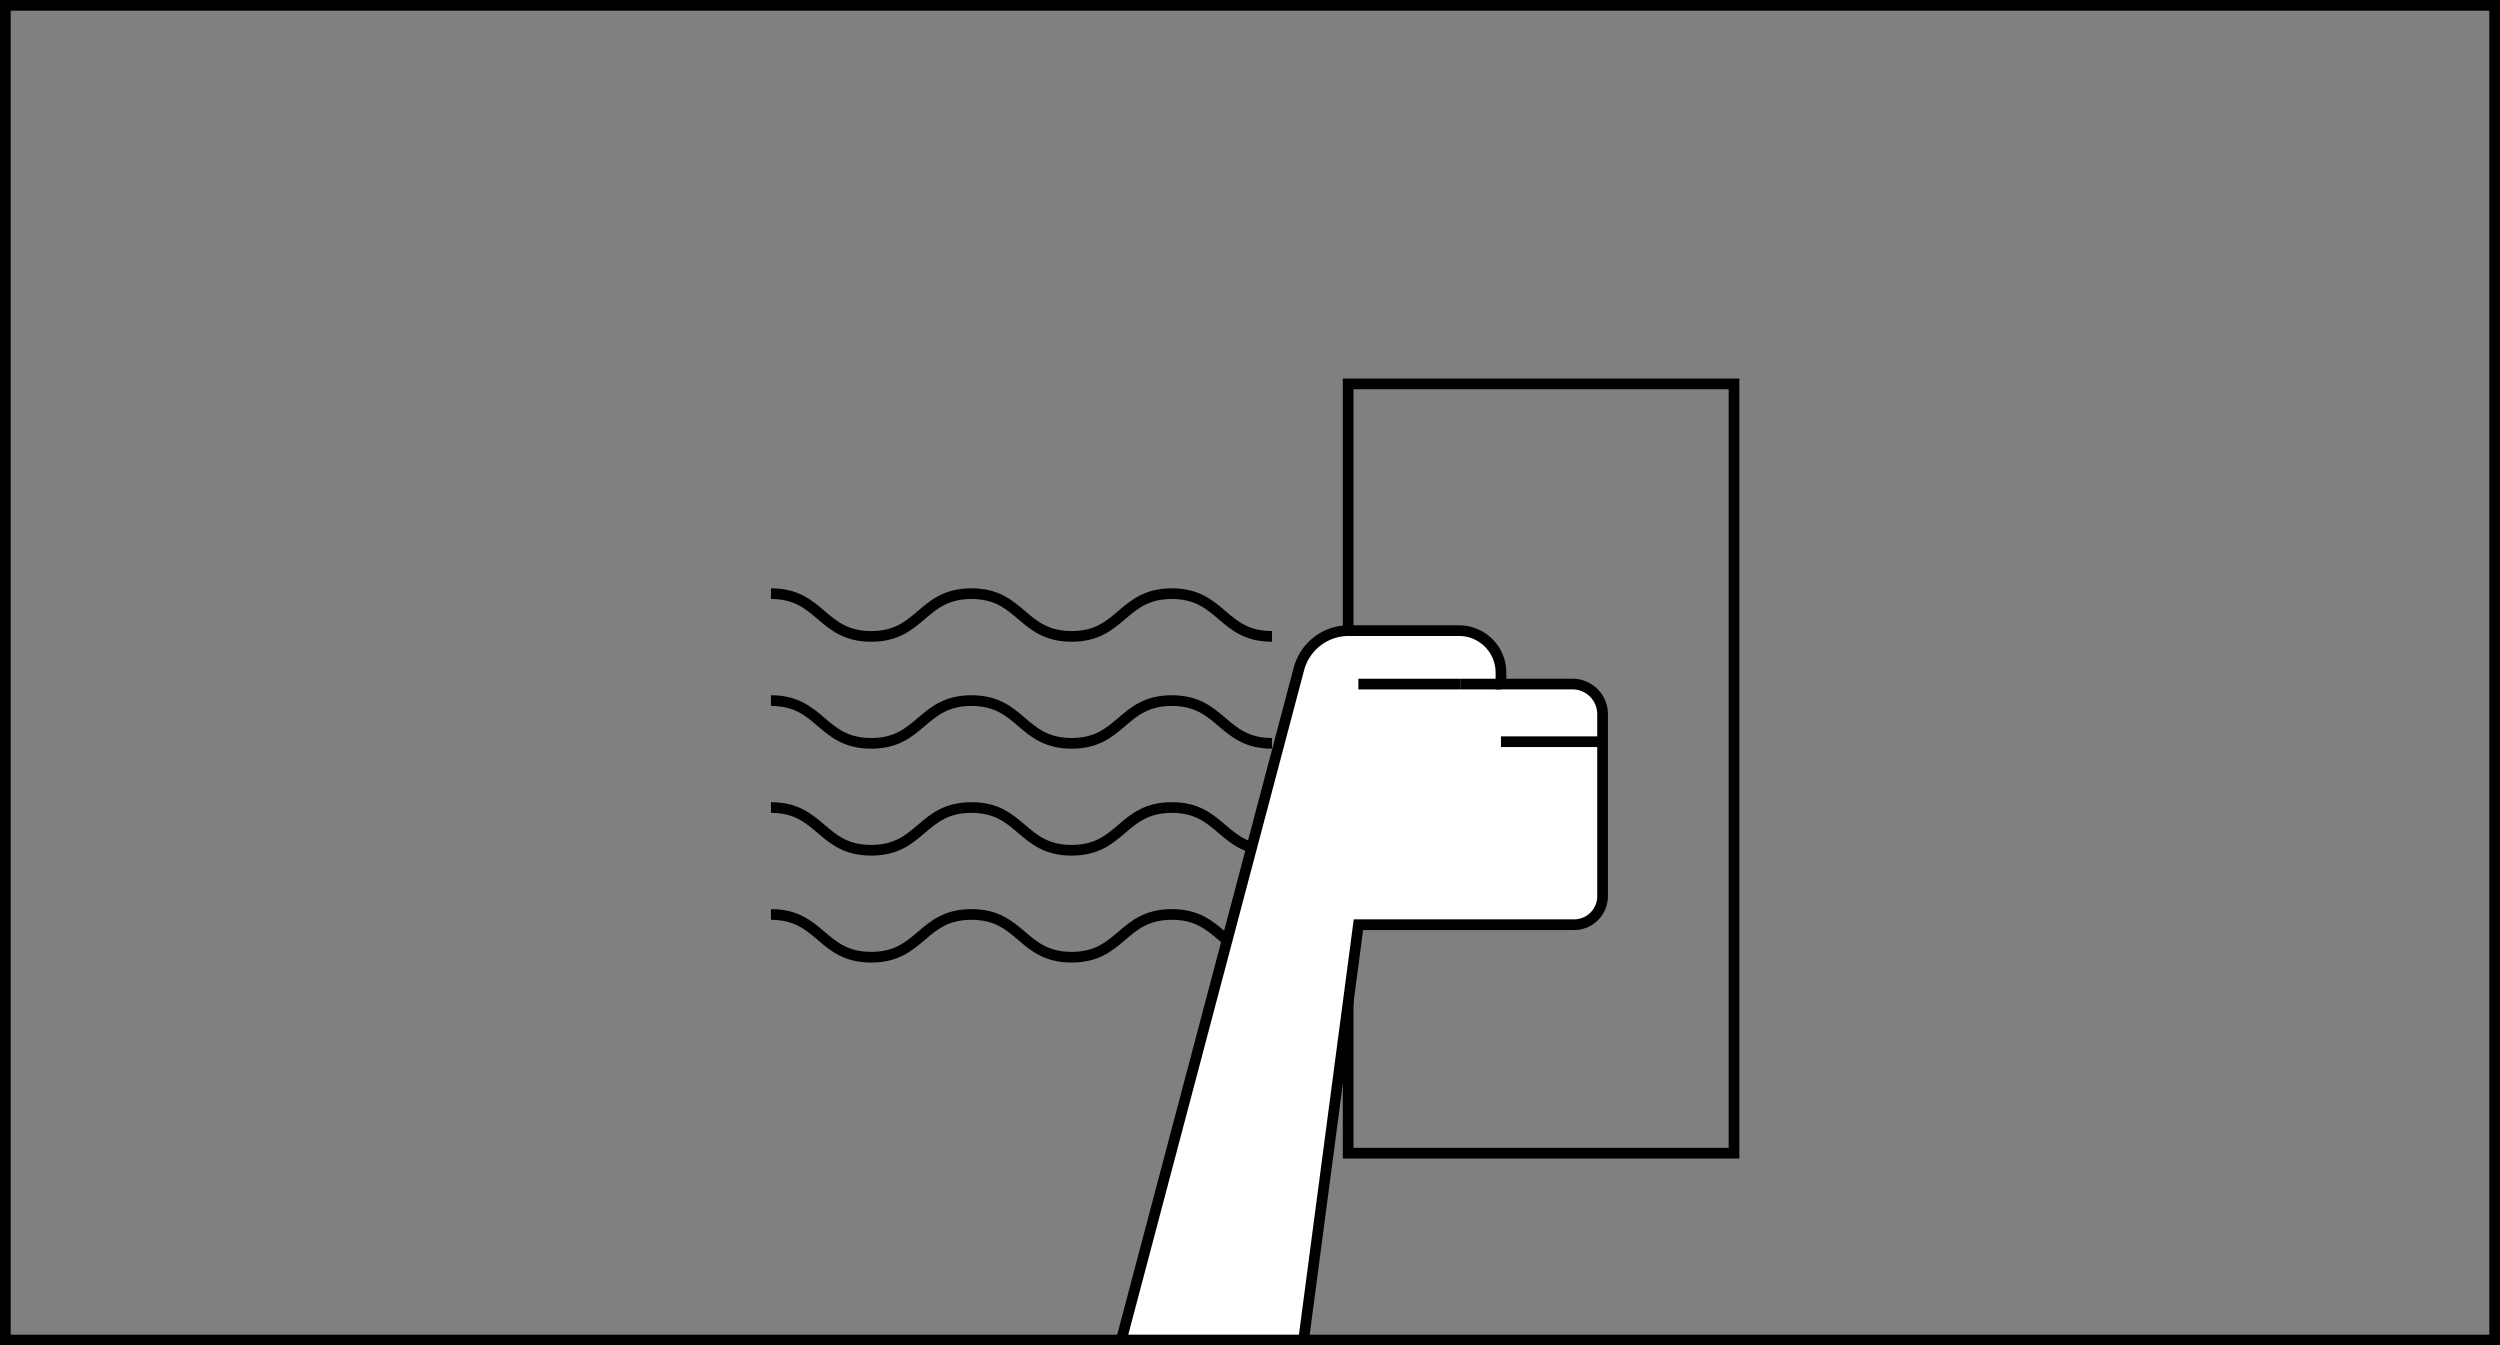
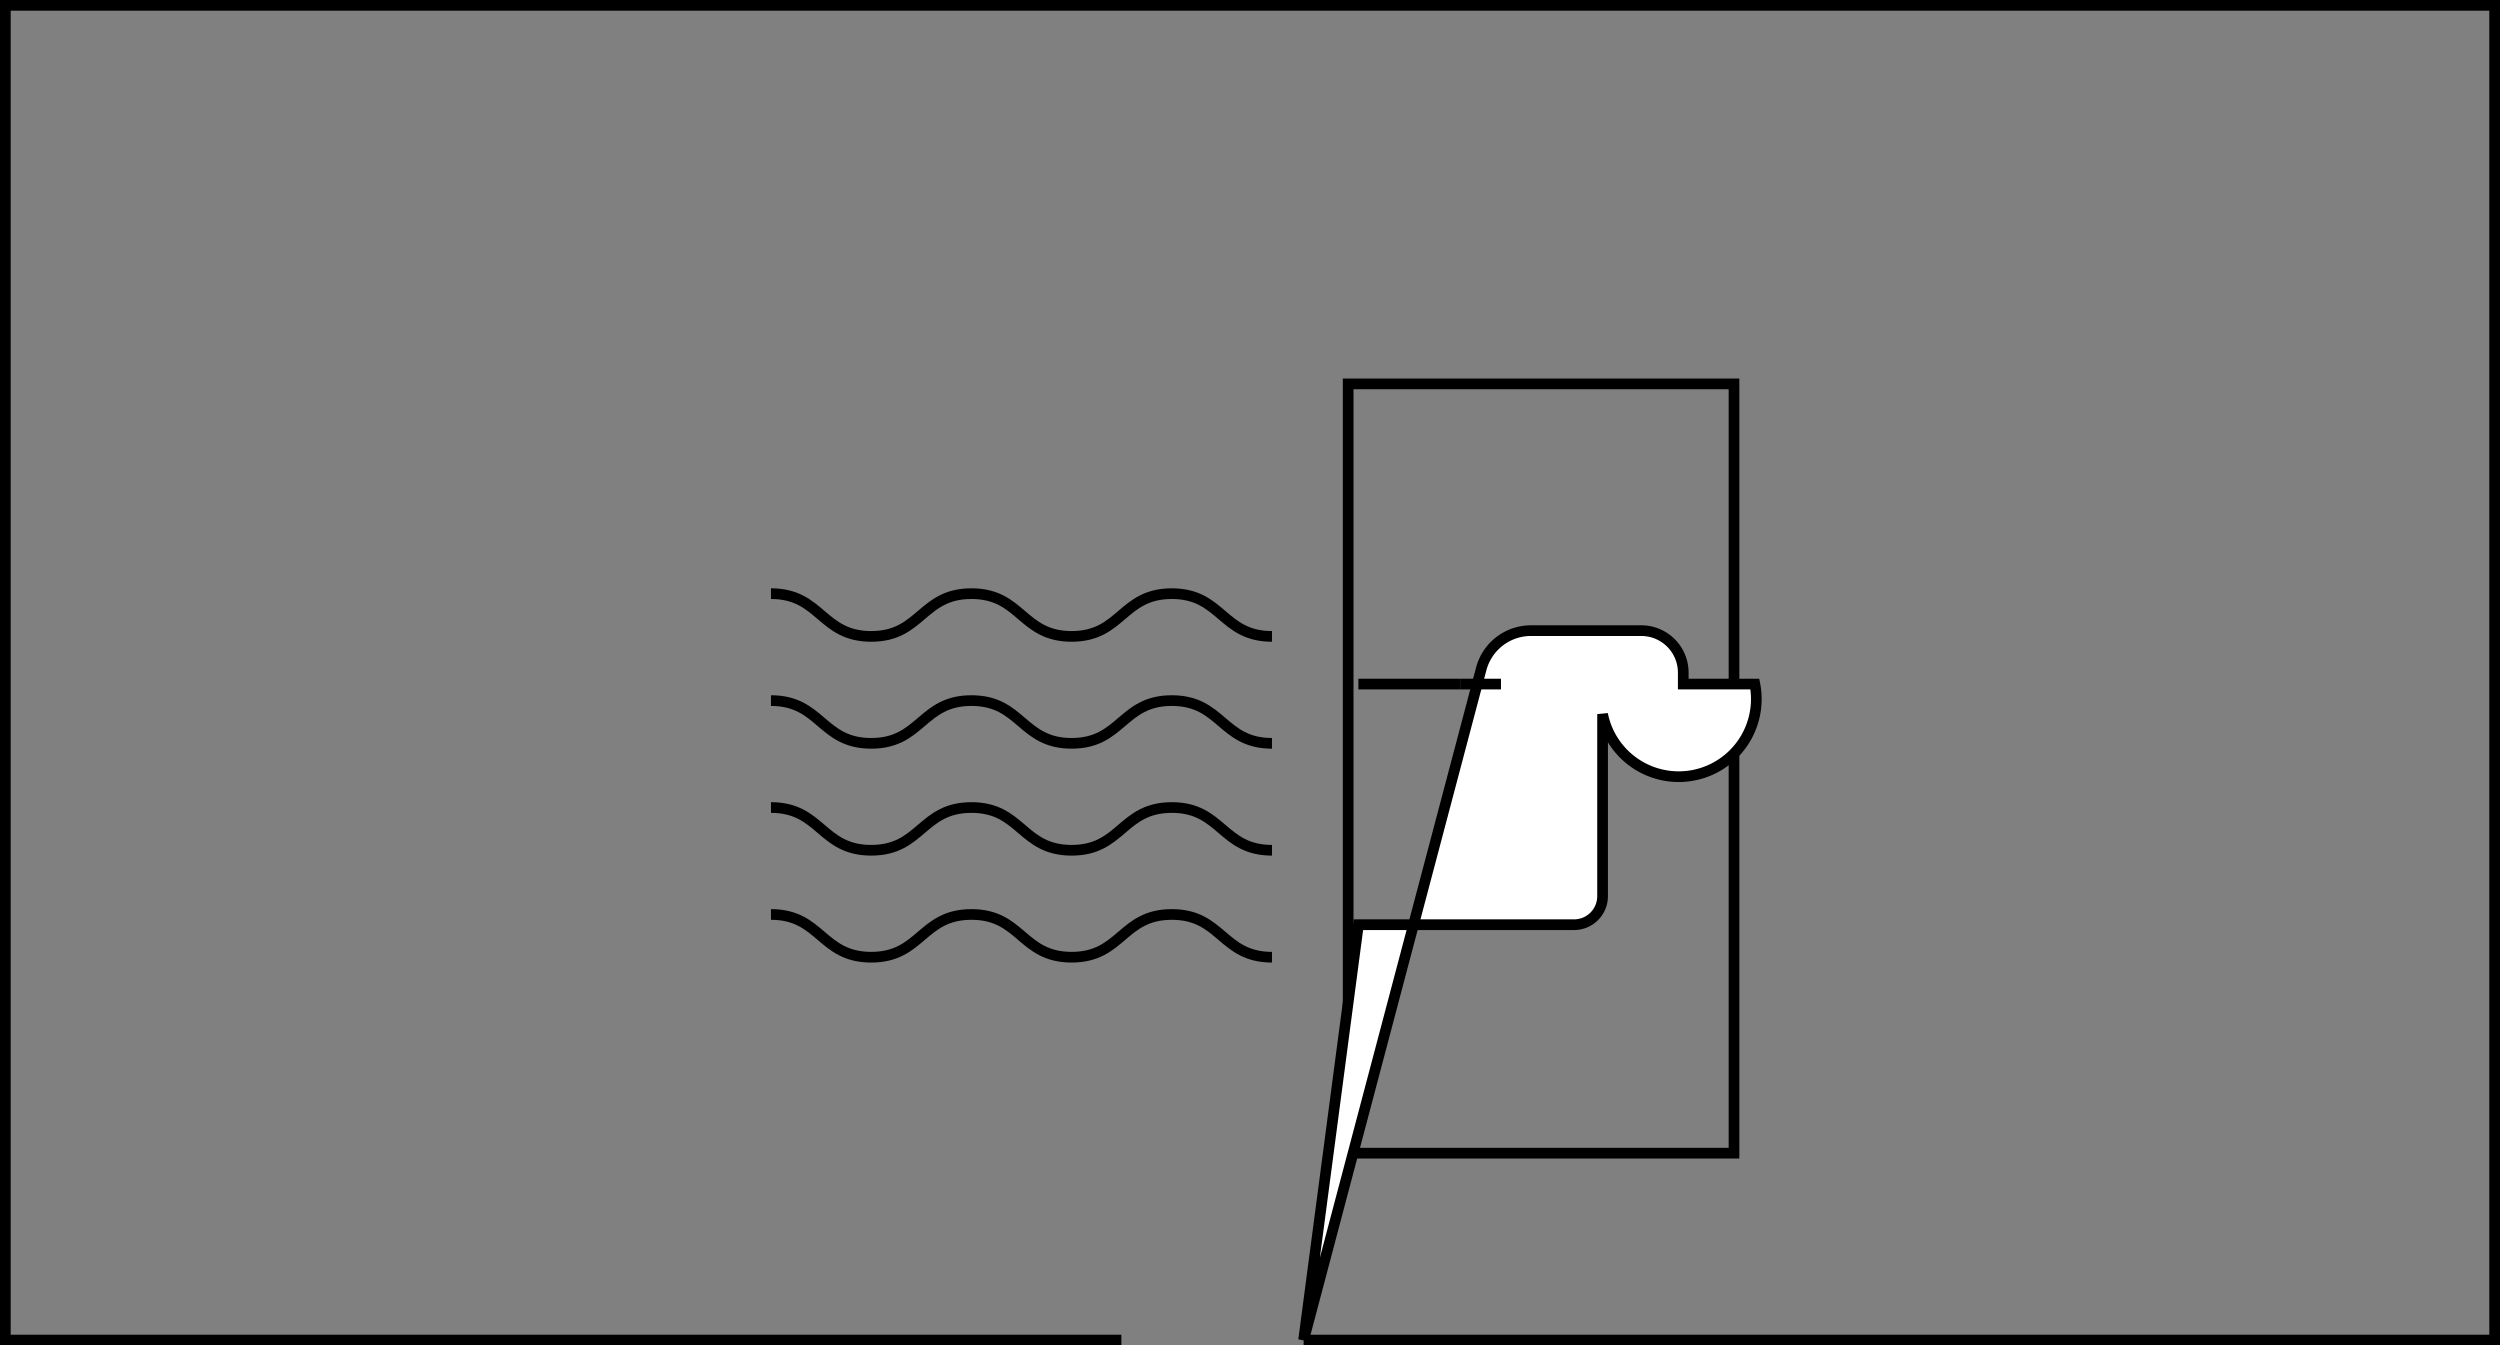
<svg xmlns="http://www.w3.org/2000/svg" width="233.965" height="125.911" viewBox="0 0 233.965 125.911">
  <rect x="0" y="0" width="233.965" height="125.911" fill="#808080" stroke="none" />
  <g id="Raggruppa_602" data-name="Raggruppa 602" transform="translate(258.22)">
    <rect id="Rettangolo_323" data-name="Rettangolo 323" width="36.11" height="71.995" transform="translate(-132.051 35.926)" fill="none" stroke="#000" stroke-miterlimit="10" stroke-width="1" />
    <g id="Raggruppa_593" data-name="Raggruppa 593">
      <path id="Tracciato_98" data-name="Tracciato 98" d="M-176.257,125.411" fill="none" stroke="#000" stroke-miterlimit="10" stroke-width="1" />
    </g>
    <g id="Raggruppa_596" data-name="Raggruppa 596">
      <g id="Raggruppa_594" data-name="Raggruppa 594">
        <path id="Tracciato_99" data-name="Tracciato 99" d="M-176.191,125.911" fill="none" stroke="#000" stroke-miterlimit="10" stroke-width="1" />
      </g>
      <g id="Raggruppa_595" data-name="Raggruppa 595">
        <path id="Tracciato_100" data-name="Tracciato 100" d="M-153.277,125.411H-257.72V.5H-24.755V125.411H-136.218" fill="none" stroke="#000" stroke-miterlimit="10" stroke-width="1" />
      </g>
    </g>
    <g id="Raggruppa_597" data-name="Raggruppa 597">
      <path id="Tracciato_101" data-name="Tracciato 101" d="M-139.18,59.558c-4.687,0-4.687-4-9.374-4s-4.688,4-9.377,4-4.687-4-9.375-4-4.69,4-9.381,4-4.69-4-9.381-4" fill="none" stroke="#000" stroke-miterlimit="10" stroke-width="1" />
    </g>
    <g id="Raggruppa_598" data-name="Raggruppa 598">
      <path id="Tracciato_102" data-name="Tracciato 102" d="M-139.18,69.566c-4.687,0-4.687-4-9.374-4s-4.688,4-9.377,4-4.687-4-9.375-4-4.69,4-9.381,4-4.69-4-9.381-4" fill="none" stroke="#000" stroke-miterlimit="10" stroke-width="1" />
    </g>
    <g id="Raggruppa_599" data-name="Raggruppa 599">
      <path id="Tracciato_103" data-name="Tracciato 103" d="M-139.18,79.573c-4.687,0-4.687-4-9.374-4s-4.688,4-9.377,4-4.687-4-9.375-4-4.69,4-9.381,4-4.69-4-9.381-4" fill="none" stroke="#000" stroke-miterlimit="10" stroke-width="1" />
    </g>
    <g id="Raggruppa_600" data-name="Raggruppa 600">
      <path id="Tracciato_104" data-name="Tracciato 104" d="M-139.18,89.581c-4.687,0-4.687-4-9.374-4s-4.688,4-9.377,4-4.687-4-9.375-4-4.69,4-9.381,4-4.69-4-9.381-4" fill="none" stroke="#000" stroke-miterlimit="10" stroke-width="1" />
    </g>
    <g id="Raggruppa_601" data-name="Raggruppa 601">
-       <path id="Tracciato_105" data-name="Tracciato 105" d="M-108.241,66.829v17.04a2.669,2.669,0,0,1-2.67,2.67h-20.18l-5.13,38.87h-17.06l16.62-62.8a4.815,4.815,0,0,1,4.66-3.59h10.32a3.928,3.928,0,0,1,3.93,3.92v1.08h6.7A2.812,2.812,0,0,1-108.241,66.829Z" fill="#fff" stroke="#000" stroke-miterlimit="10" stroke-width="1" />
-       <line id="Linea_157" data-name="Linea 157" x1="9.51" transform="translate(-117.751 69.415)" fill="none" stroke="#000" stroke-miterlimit="10" stroke-width="1" />
+       <path id="Tracciato_105" data-name="Tracciato 105" d="M-108.241,66.829v17.04a2.669,2.669,0,0,1-2.67,2.67h-20.18l-5.13,38.87l16.62-62.8a4.815,4.815,0,0,1,4.66-3.59h10.32a3.928,3.928,0,0,1,3.93,3.92v1.08h6.7A2.812,2.812,0,0,1-108.241,66.829Z" fill="#fff" stroke="#000" stroke-miterlimit="10" stroke-width="1" />
      <path id="Tracciato_106" data-name="Tracciato 106" d="M-108.241,75.309h0Z" fill="none" stroke="#000" stroke-miterlimit="10" stroke-width="1" />
      <path id="Tracciato_107" data-name="Tracciato 107" d="M-108.241,81.2h0Z" fill="none" stroke="#000" stroke-miterlimit="10" stroke-width="1" />
      <line id="Linea_158" data-name="Linea 158" x1="9.59" transform="translate(-131.095 64.02)" fill="none" stroke="#000" stroke-miterlimit="10" stroke-width="1" />
      <line id="Linea_159" data-name="Linea 159" x1="3.75" transform="translate(-121.501 64.019)" fill="none" stroke="#000" stroke-miterlimit="10" stroke-width="1" />
    </g>
  </g>
</svg>